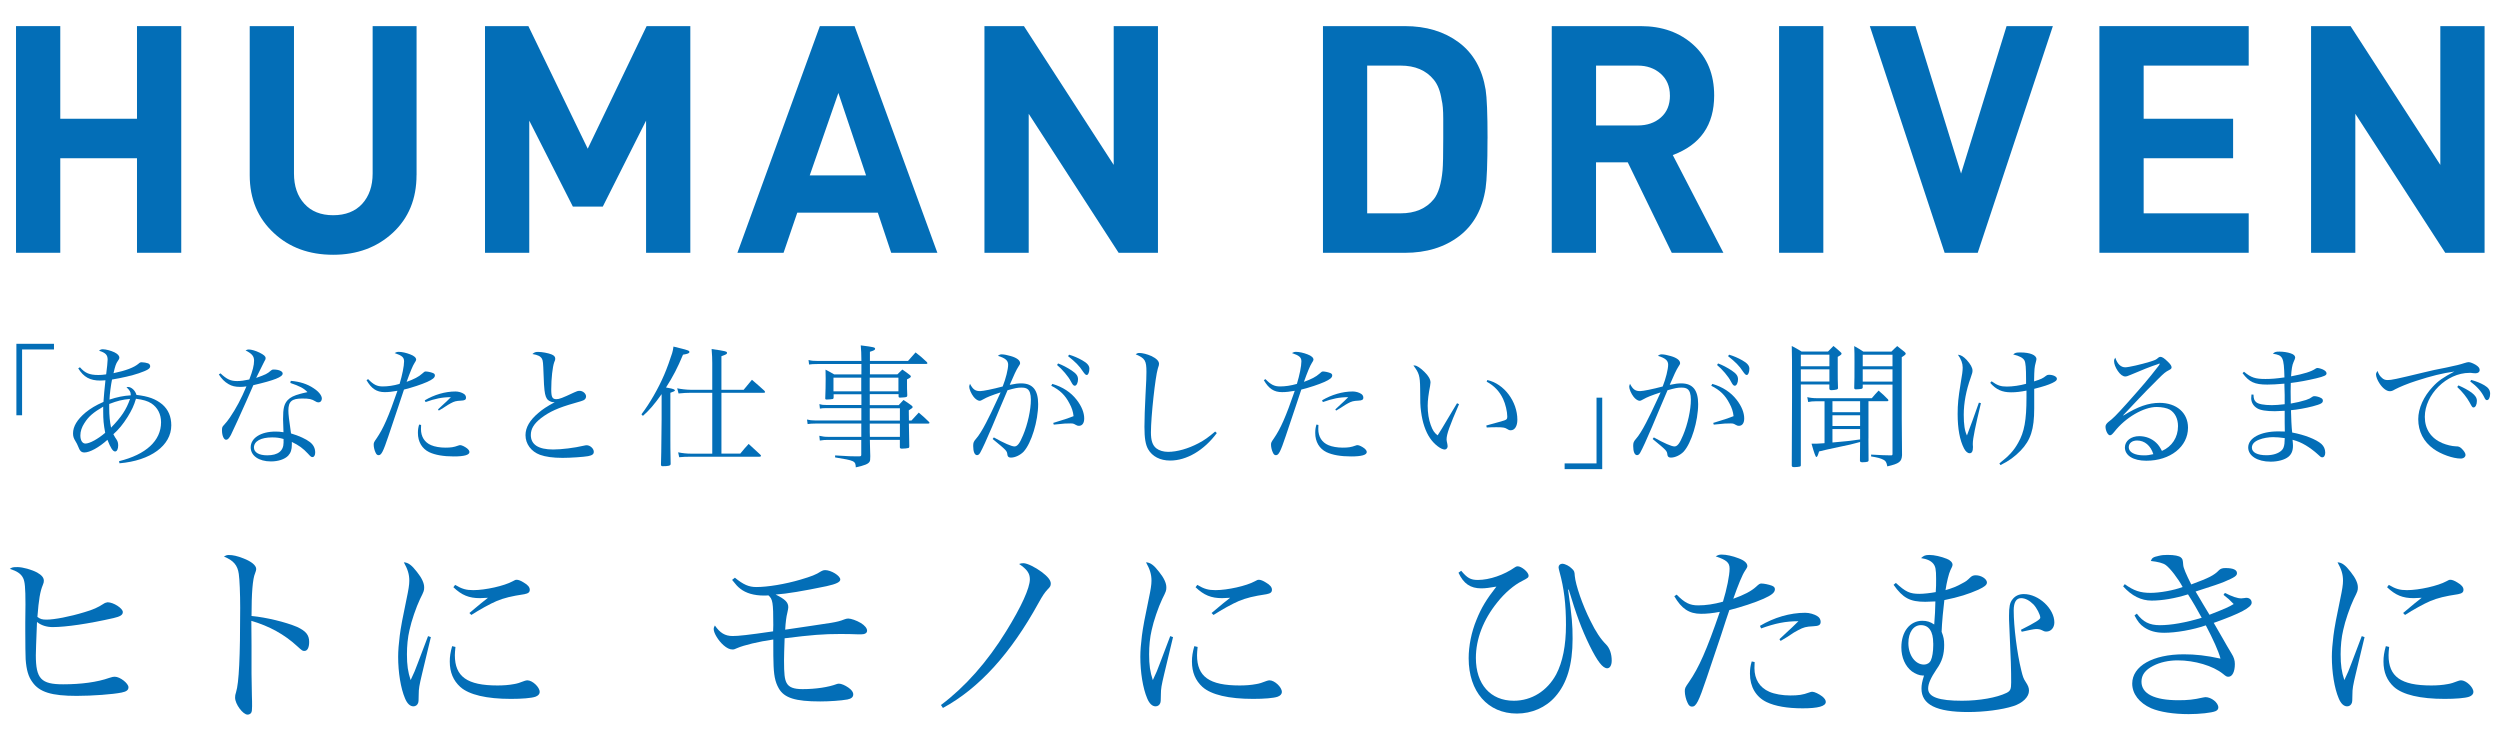
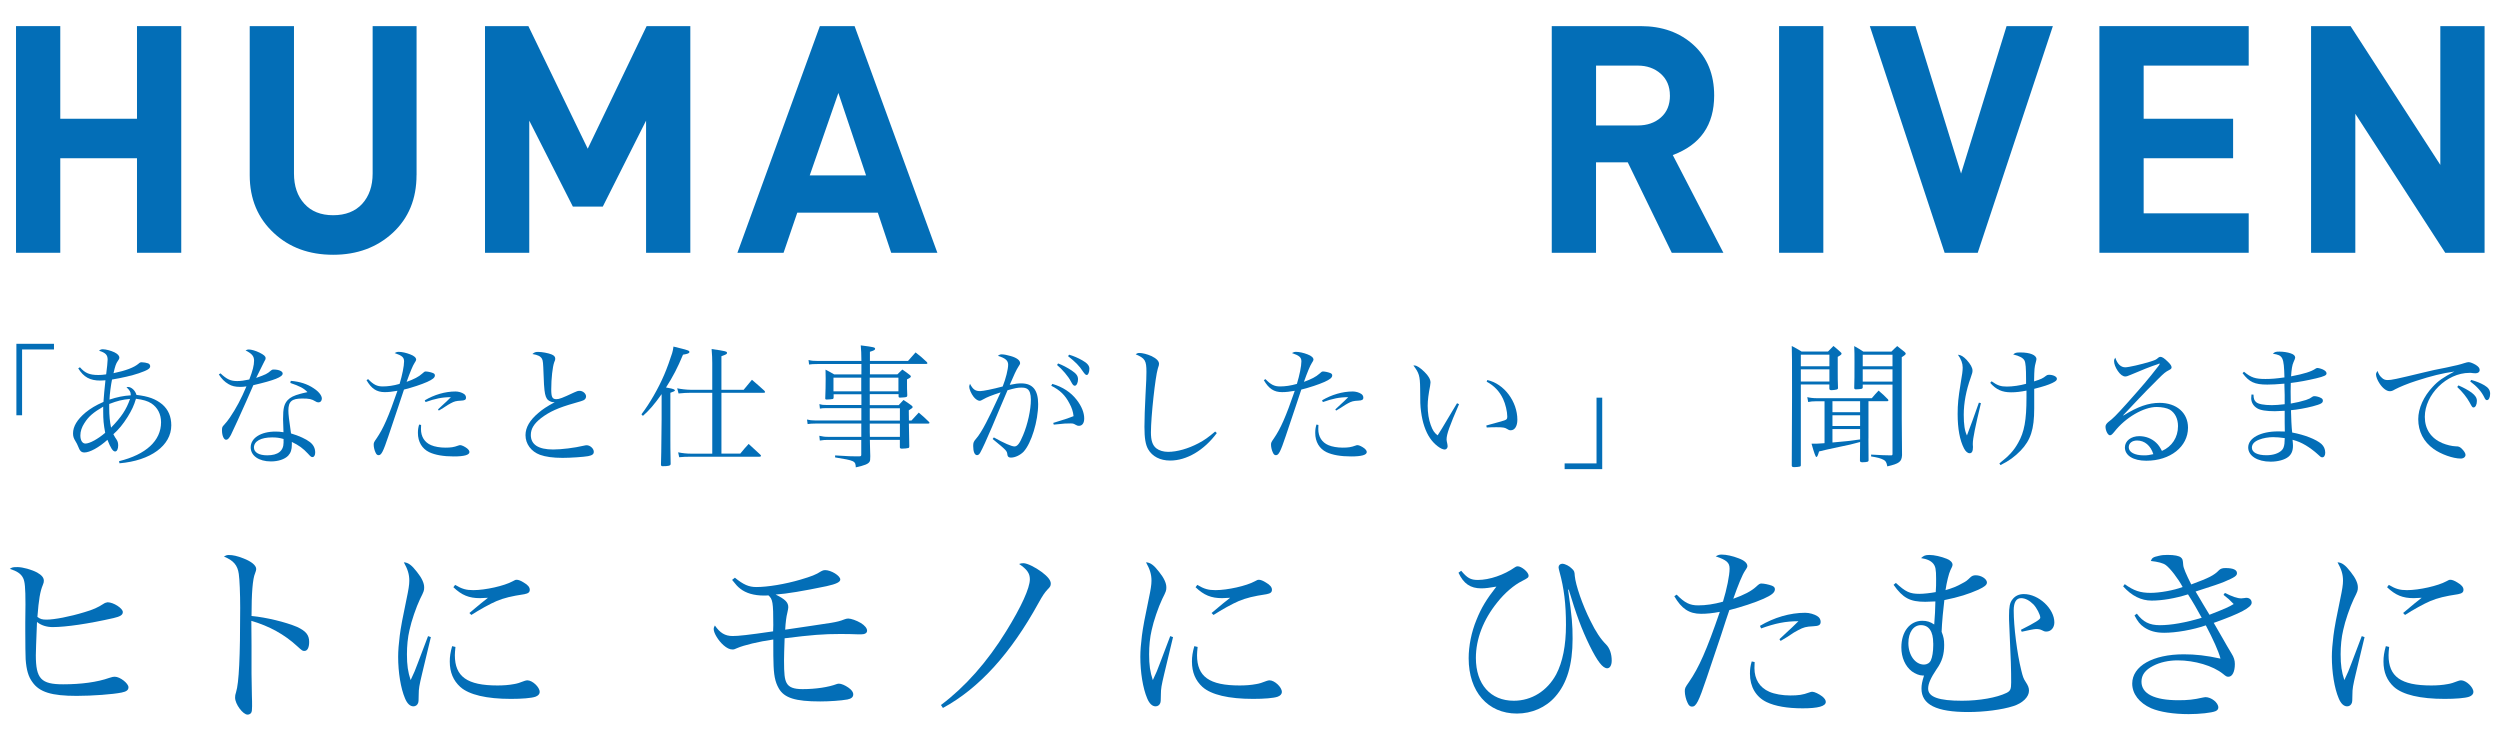
<svg xmlns="http://www.w3.org/2000/svg" id="_レイヤー_1" data-name="レイヤー 1" width="540" height="160" viewBox="0 0 540 160">
  <defs>
    <style>
      .cls-1 {
        fill: #036eb7;
      }
    </style>
  </defs>
  <g>
    <path class="cls-1" d="m39.15,54.6h-9.56v-20.42H13.02v20.42H3.46V5.64h9.56v20.01h16.57V5.64h9.56v48.96Z" />
    <path class="cls-1" d="m89.97,37.83c0,5.13-1.71,9.28-5.12,12.45-3.42,3.16-7.71,4.75-12.89,4.75s-9.44-1.56-12.79-4.68c-3.48-3.21-5.23-7.38-5.23-12.52V5.64h9.56v31.84c0,2.71.74,4.88,2.24,6.53,1.49,1.65,3.56,2.48,6.22,2.48s4.8-.83,6.29-2.48c1.49-1.65,2.24-3.83,2.24-6.53V5.64h9.49v32.18Z" />
    <path class="cls-1" d="m149.11,54.6h-9.56v-28.54l-9.35,18.57h-6.46l-9.42-18.57v28.54h-9.56V5.64h9.37l12.82,26.48,12.72-26.48h9.44v48.96Z" />
    <path class="cls-1" d="m202.47,54.6h-9.97l-2.89-8.66h-17.4l-2.96,8.66h-9.97l17.81-48.96h7.5l17.88,48.96Zm-15.4-16.71l-5.98-17.81-6.19,17.81h12.17Z" />
-     <path class="cls-1" d="m250.12,54.6h-8.5l-19.42-30.02v30.02h-9.56V5.64h8.53l19.39,29.98V5.64h9.56v48.96Z" />
-     <path class="cls-1" d="m321.3,29.92c0,5.36-.14,8.94-.41,10.73-.69,4.54-2.6,8-5.74,10.38-3.14,2.38-7.05,3.58-11.72,3.58h-17.67V5.64h17.67c4.63,0,8.51,1.17,11.66,3.51,3.14,2.34,5.08,5.75,5.81,10.25.27,1.7.41,5.2.41,10.52Zm-9.56,0v-4.26c0-1.88-.12-3.23-.34-4.06-.28-1.88-.85-3.35-1.72-4.4-1.65-2.02-4.04-3.03-7.15-3.03h-7.22v31.91h7.22c3.12,0,5.5-1.01,7.15-3.03,1.01-1.24,1.65-3.35,1.92-6.33.09-1.01.14-3.28.14-6.81Z" />
    <path class="cls-1" d="m372.25,54.6h-11.15l-9.5-19.53h-6.86v19.53h-9.56V5.64h19.19c4.63,0,8.43,1.35,11.42,4.06,2.98,2.71,4.47,6.35,4.47,10.93,0,6.37-2.98,10.66-8.94,12.86l10.93,21.11Zm-11.55-33.97c0-1.97-.67-3.54-1.99-4.71-1.33-1.17-2.98-1.75-4.95-1.75h-9.01v12.93h9.01c2.02,0,3.68-.57,4.99-1.72,1.31-1.15,1.96-2.73,1.96-4.75Z" />
    <path class="cls-1" d="m393.84,54.6h-9.56V5.64h9.56v48.96Z" />
    <path class="cls-1" d="m443.42,5.64l-16.23,48.96h-7.15l-16.16-48.96h9.85l9.86,31.85,9.83-31.85h10Z" />
    <path class="cls-1" d="m485.72,54.6h-32.25V5.64h32.25v8.53h-22.69v11.48h19.32v8.53h-19.32v11.9h22.69v8.53Z" />
    <path class="cls-1" d="m536.67,54.6h-8.5l-19.42-30.02v30.02h-9.56V5.64h8.53l19.39,29.98V5.64h9.56v48.96Z" />
  </g>
  <g>
    <path class="cls-1" d="m3.77,122.49c1.14,0,3.08.55,4.26,1.18.97.55,1.44,1.1,1.44,1.77,0,.25-.04.51-.21.89-.59,1.39-.89,3.17-1.18,6.92.59.46,1.01.59,1.98.59,1.65,0,4.98-.63,8.15-1.6,1.9-.55,3-1.06,4.14-1.81.21-.17.72-.34.89-.34,1.27,0,3.29,1.31,3.29,2.11,0,.63-.55.97-2.03,1.31-5.36,1.22-10.26,1.94-13.13,1.94-1.31,0-2.49-.38-3.38-1.1-.17,4.47-.25,6.25-.25,7.17,0,5.11,1.14,6.29,5.91,6.29,3.84,0,7.34-.46,9.96-1.39.63-.21.89-.25,1.18-.25,1.14,0,2.96,1.44,2.96,2.28,0,.59-.42.93-1.48,1.14-1.82.38-6.33.72-9.71.72-5.4,0-8.06-.8-9.58-3-.84-1.14-1.27-2.57-1.44-4.9-.04-1.01-.08-2.91-.08-6.12v-1.94c.04-1.9.04-3.21.04-3.84,0-3.63-.13-4.9-.51-5.66-.46-.93-1.31-1.48-2.87-1.98.51-.34.67-.38,1.65-.38Z" />
    <path class="cls-1" d="m49.43,119.88c.89,0,1.81.21,3.12.72,1.77.68,2.79,1.52,2.79,2.32q0,.3-.25.93c-.51,1.14-.76,4.31-.76,9.2,3.17.3,7.34,1.31,9.83,2.36,1.9.89,2.62,1.73,2.62,3.25,0,1.22-.38,1.94-1.01,1.94-.42,0-.46,0-1.56-1.01-2.79-2.57-6.04-4.35-9.92-5.49.04,2.66.04,3.97.04,5.23v6.16q0,1.27.08,4.81c.04.89.04,1.6.04,2.24,0,.8-.04,1.18-.21,1.44-.13.21-.46.38-.76.38-1.01,0-2.7-2.28-2.7-3.67,0-.42.04-.68.21-1.18.63-2.03.89-7.51.89-18.27,0-3.04-.13-6.12-.3-7.26-.25-1.9-1.18-2.95-3.21-3.76.51-.3.68-.34,1.06-.34Z" />
    <path class="cls-1" d="m93.06,137.64c-.08.38-.72,3.04-1.9,7.93-.59,2.49-.72,3.17-.72,4.47,0,1.22-.04,1.56-.13,1.81-.17.46-.55.72-1.01.72-.72,0-1.35-.59-1.82-1.73-.93-2.19-1.48-5.61-1.48-8.99,0-1.27.13-2.83.34-4.52q.3-2.45,1.48-7.98c.42-1.98.59-3.04.59-3.92,0-1.39-.34-2.45-1.18-3.97.93.04,1.69.59,2.83,2.07,1.05,1.31,1.56,2.41,1.56,3.33,0,.68-.04.84-.89,2.53-.84,1.77-1.86,4.73-2.28,6.71-.38,1.6-.55,3.42-.55,5.23,0,2.32.21,3.8.8,5.57.72-1.48,1.05-2.32,1.52-3.59l2.24-5.91.59.21Zm5.32,2.11c-.08.84-.13,1.22-.13,1.77,0,4.64,2.66,6.54,9.2,6.54,1.22,0,2.45-.08,3.59-.3q.89-.13,2.24-.68c.25-.08.46-.13.63-.13,1.1,0,2.66,1.48,2.66,2.49,0,.51-.34.84-.93,1.06-.89.3-2.91.46-5.28.46-5.28,0-9.03-.89-10.93-2.57-1.52-1.39-2.28-3.17-2.28-5.49,0-1.06.13-1.98.51-3.33l.72.17Zm-.08-13.42c1.48.89,2.41,1.14,3.93,1.14,2.62,0,6.71-.93,8.48-1.9.55-.3.63-.34.93-.34.34,0,.89.21,1.48.59.89.51,1.31,1.01,1.31,1.56s-.3.8-1.18.97c-2.79.42-4.35.8-5.99,1.48-1.31.55-3.76,1.9-5.45,3l-.42-.42c1.9-1.6,3.33-2.79,4.01-3.29-.89.04-1.35.08-1.73.08-2.36,0-3.92-.63-5.74-2.36l.38-.51Z" />
    <path class="cls-1" d="m158.72,124.77c1.86,1.52,3.04,2.03,4.64,2.03,2.49,0,6.25-.63,9.54-1.6,2.41-.72,3.33-1.06,4.47-1.81.3-.17.55-.25.84-.25,1.31,0,3.29,1.22,3.29,2.03,0,.55-.84.97-2.95,1.44-5.11,1.06-8.61,1.65-11.02,1.81,2.07,1.01,2.74,1.69,2.74,2.74q0,.3-.21,1.22c-.21.8-.38,2.11-.46,3.63,2.24-.34,9.24-1.35,9.92-1.48,1.27-.21,2.07-.42,2.79-.72.34-.13.63-.21.89-.21.63,0,1.82.42,2.74.97.84.51,1.35,1.14,1.35,1.65s-.46.8-1.31.8h-.51c-.72-.04-2.66-.08-3.88-.08-3.8,0-6.33.21-12.11.93-.08,2.53-.13,3.63-.13,4.73,0,3.04.13,4.09.55,4.9.51.97,1.56,1.35,3.46,1.35,2.83,0,5.61-.42,7.39-1.1.13-.04.29-.08.46-.08.51,0,1.31.34,2.03.84.72.51,1.06.97,1.06,1.48,0,.59-.42.93-1.27,1.1-1.39.25-3.92.42-5.87.42-5.4,0-7.77-.76-8.95-2.83-.8-1.39-1.1-2.91-1.14-5.82q-.04-.59-.04-3.38v-1.35c-3.21.46-6.33,1.22-7.81,1.86-.51.25-.72.3-1.01.3-.59,0-1.22-.3-1.94-.93-1.1-.97-2.11-2.62-2.11-3.46,0-.3.08-.51.25-.8,1.1,1.6,2.19,2.28,3.84,2.28,1.27,0,3.25-.21,8.74-1.01.04-.72.04-.76.04-1.35,0-4.9-.13-5.61-1.05-6.42-.38.04-.72.04-.93.04-2.19,0-3.92-.51-5.15-1.48-.55-.42-.93-.84-1.77-1.9l.59-.46Z" />
    <path class="cls-1" d="m203.24,152.29c5.23-3.93,10-9.29,14.1-15.95,3.29-5.32,5.11-9.33,5.11-11.23,0-1.27-.63-2.15-2.32-3.29.34-.13.55-.17.93-.17.8,0,2.53.84,4.01,1.94,1.27.97,1.9,1.77,1.9,2.45,0,.51-.13.72-.72,1.31-.59.63-1.06,1.31-1.94,2.91-5.99,10.89-12.79,18.4-20.64,22.66l-.42-.63Z" />
    <path class="cls-1" d="m253.37,137.64c-.08.38-.72,3.04-1.9,7.93-.59,2.49-.72,3.17-.72,4.47,0,1.22-.04,1.56-.13,1.81-.17.46-.55.72-1.01.72-.72,0-1.35-.59-1.82-1.73-.93-2.19-1.48-5.61-1.48-8.99,0-1.27.13-2.83.34-4.52q.3-2.45,1.48-7.98c.42-1.98.59-3.04.59-3.92,0-1.39-.34-2.45-1.18-3.97.93.04,1.69.59,2.83,2.07,1.05,1.31,1.56,2.41,1.56,3.33,0,.68-.04.84-.89,2.53-.84,1.77-1.86,4.73-2.28,6.71-.38,1.6-.55,3.42-.55,5.23,0,2.32.21,3.8.8,5.57.72-1.48,1.05-2.32,1.52-3.59l2.24-5.91.59.21Zm5.32,2.11c-.08.84-.13,1.22-.13,1.77,0,4.64,2.66,6.54,9.2,6.54,1.22,0,2.45-.08,3.59-.3q.89-.13,2.24-.68c.25-.08.46-.13.63-.13,1.1,0,2.66,1.48,2.66,2.49,0,.51-.34.84-.93,1.06-.89.3-2.91.46-5.28.46-5.28,0-9.03-.89-10.93-2.57-1.52-1.39-2.28-3.17-2.28-5.49,0-1.06.13-1.98.51-3.33l.72.17Zm-.08-13.42c1.48.89,2.41,1.14,3.93,1.14,2.62,0,6.71-.93,8.48-1.9.55-.3.63-.34.93-.34.34,0,.89.21,1.48.59.89.51,1.31,1.01,1.31,1.56s-.3.8-1.18.97c-2.79.42-4.35.8-5.99,1.48-1.31.55-3.76,1.9-5.45,3l-.42-.42c1.9-1.6,3.33-2.79,4.01-3.29-.89.04-1.35.08-1.73.08-2.36,0-3.92-.63-5.74-2.36l.38-.51Z" />
    <path class="cls-1" d="m315.62,123.29c1.31,1.56,2.03,1.98,3.59,1.98,2.53,0,5.7-1.1,8.02-2.74.17-.13.38-.21.59-.21.84,0,2.36,1.27,2.36,2.03,0,.38-.17.51-1.39,1.14-1.73.84-3.8,2.62-5.36,4.6-3.04,3.76-4.64,7.93-4.64,12.03,0,5.7,3.17,9.24,8.19,9.24,3.84,0,7.22-2.11,9.16-5.7,1.39-2.66,2.11-6.2,2.11-10.68s-.42-7.93-1.39-11.44c-.13-.42-.21-.89-.21-1.01,0-.42.34-.76.8-.76h.04c.63.04,1.52.51,2.03,1.05.51.46.59.68.63,1.56.17,1.94,1.65,6.29,3.38,9.71,1.18,2.41,2.2,3.93,3.38,5.11.8.8,1.22,2.07,1.22,3.5,0,.97-.38,1.65-.97,1.65-.97,0-2.11-1.48-3.8-4.9-1.73-3.55-2.87-6.63-4.52-12.11l-.13.04c.84,5.99.97,7.51.97,10.59,0,5.61-1.22,9.67-3.76,12.53-2.03,2.32-5.06,3.63-8.27,3.63-6.29,0-10.42-4.73-10.42-11.94,0-2.66.59-5.66,1.69-8.31,1.01-2.53,2.15-4.43,4.3-7.17-1.43.25-2.41.38-3.25.38-2.36,0-3.84-1.01-4.94-3.38l.59-.42Z" />
    <path class="cls-1" d="m362.16,128.44c1.73,1.77,2.83,2.32,4.64,2.32,1.65,0,3.42-.25,5.36-.8.84-2.74,1.43-5.7,1.43-7.13,0-1.31-.63-1.86-3-2.66.55-.3.76-.38,1.31-.38.97,0,2.36.3,3.63.8,1.27.46,1.9,1.06,1.9,1.69q0,.3-.51,1.01c-.55.8-1.48,3.04-2.53,6.04,2.36-.84,3.88-1.65,4.9-2.57.67-.63.84-.72,1.18-.72.55,0,1.56.21,2.24.46.46.17.67.42.67.76,0,.72-.67,1.27-2.45,2.07-1.9.84-4.73,1.77-7.39,2.45q-.51,1.44-1.77,5.36-.84,2.53-3.17,9.41c-1.69,5.02-2.24,6.08-3.12,6.08-.42,0-.72-.25-.97-.84-.34-.68-.59-1.73-.59-2.45,0-.68.04-.8.93-2.07,2.11-3.08,3.76-6.75,6.63-15.11-1.6.3-2.83.42-4.05.42-2.58,0-4.22-1.1-5.78-3.8l.51-.34Zm16.84,14.56c-.04.63-.04,1.14-.04,1.31,0,2.41,1.14,4.22,3.21,5.11,1.14.51,2.87.8,4.52.8,1.73,0,2.7-.13,4.05-.63.3-.13.55-.17.72-.17.46,0,1.43.46,2.15,1.01.51.42.76.8.76,1.18,0,.93-1.65,1.39-4.98,1.39s-5.95-.46-7.81-1.35c-2.28-1.1-3.59-3.29-3.59-6.12,0-.93.08-1.65.38-2.66l.63.13Zm1.14-7.81c3.04-1.81,6.5-2.83,9.79-2.83.89,0,1.98.3,2.66.76.42.25.67.72.67,1.18,0,.68-.38.93-1.6.97-1.56.08-2.07.21-3.25.84-.84.46-.89.46-2.32,1.44q-.8.51-1.48.89l-.25-.38q.51-.51,2.03-1.9c.38-.34.76-.68,2.07-1.98-2.79,0-5.02.46-8.06,1.56l-.25-.55Z" />
    <path class="cls-1" d="m409.51,125.91c2.11,1.94,3,2.36,5.11,2.36.89,0,2.41-.17,3.5-.38.08-1.06.08-1.6.08-2.83,0-2.11-.13-2.7-.63-3.33-.55-.63-1.31-.97-2.62-1.18.59-.55.93-.68,1.82-.68,1.01,0,2.53.34,3.76.84.76.3,1.22.8,1.22,1.27q0,.34-.46,1.18c-.34.72-.8,2.57-1.06,4.31,1.35-.38,2.45-.8,3.63-1.48.89-.46.97-.55,1.77-1.31.34-.3.63-.42,1.14-.42,1.18,0,2.41.8,2.41,1.56,0,.51-.51.93-1.86,1.56-2.11.93-4.18,1.6-7.34,2.24-.17,1.22-.55,5.15-.59,6.84.42,1.1.55,1.69.55,2.87,0,2.03-.46,3.59-1.65,5.23-1.27,1.9-1.81,3.12-1.81,4.18,0,1.81,2.28,2.62,7.3,2.62,3.8,0,7.55-.68,9.62-1.69.84-.42,1.01-.8,1.01-2.24,0-2.79-.04-4.64-.42-12.7-.04-.59-.04-1.14-.04-1.77,0-1.86.17-2.79.72-3.46.59-.8,1.44-1.18,2.49-1.18,3.21,0,6.58,3.17,6.58,6.12,0,1.14-.72,1.98-1.73,1.98-.34,0-.59-.08-.97-.3-.34-.17-.72-.25-1.27-.25-.38,0-2.03.34-3.08.59l-.17-.42c3.17-1.6,4.18-2.24,4.18-2.62,0-.63-.76-2.11-1.48-2.87-.84-.84-1.77-1.35-2.66-1.35-1.05,0-1.6.89-1.6,2.66,0,3.5.72,9.24,1.65,13,.3,1.22.46,1.73.89,2.36.59.89.76,1.35.76,1.98,0,1.35-1.39,2.7-3.42,3.33-2.36.76-6.2,1.27-9.71,1.27-6.88,0-10.09-1.6-10.09-5.06,0-.8.13-1.52.55-2.83h-.34c-.68,0-1.56-.38-2.28-.89-1.44-1.1-2.28-3-2.28-5.19,0-3.42,1.86-5.74,4.52-5.74,1.01,0,1.69.21,2.58.8q0-.38.17-2.53c0-.51.04-.84.08-2.45-1.05.04-1.6.08-2.19.08-3.29,0-4.81-.8-6.84-3.67l.51-.42Zm8.06,13c0-2.53-.93-3.88-2.66-3.88-1.6,0-2.7,1.56-2.7,3.88,0,2.62,1.48,4.64,3.38,4.64.63,0,1.22-.34,1.48-.93.3-.63.51-1.9.51-3.21v-.51Z" />
    <path class="cls-1" d="m458.92,126.16c1.98,1.44,3.38,1.9,5.61,1.9,1.94,0,5.06-.55,6.92-1.27-.97-1.81-2.66-4.01-3.63-4.73-.55-.42-1.69-.72-3.25-.89.29-.72.55-.84,1.69-1.1.67-.17,1.18-.21,1.94-.21,1.48,0,2.49.21,2.87.55.38.34.42.46.51,1.65q.04.84,1.73,4.18c3.88-1.44,4.9-1.94,6.04-3.12.34-.3.72-.42,1.35-.42,1.65,0,2.49.38,2.49,1.1,0,.59-.55.93-2.74,1.86-.67.3-2.74,1.01-6.2,2.11q.42.72.93,1.56c.25.42.93,1.6,2.07,3.46,3.33-1.31,4.14-1.65,5.23-2.32-.89-.93-1.18-1.18-2.2-1.98l.3-.42c1.6.8,2.7,1.18,3.54,1.18l.76-.08c.13-.04.25-.04.34-.04.67,0,1.14.42,1.14,1.06,0,1.01-2.45,2.32-8.19,4.35,1.31,2.24,1.52,2.62,1.9,3.29q.97,1.73,1.94,3.33c.51.8.72,1.48.72,2.28,0,1.65-.55,2.74-1.39,2.74-.38,0-.51-.08-1.18-.63-2.15-1.73-6.08-2.91-9.79-2.91-1.94,0-3.84.42-5.28,1.18-1.73.89-2.53,1.98-2.53,3.42,0,2.62,2.79,4.01,7.98,4.01,2.07,0,3.29-.13,5.32-.59.21-.04.38-.08.51-.08,1.27,0,2.79,1.18,2.79,2.24,0,.34-.21.63-.63.8-.8.34-3.38.63-5.78.63-3.29,0-6.2-.46-8.1-1.27-2.57-1.14-4.09-3.12-4.09-5.32,0-3.8,4.47-6.33,11.14-6.33,2.49,0,4.85.25,7.93.93-.46-1.69-1.6-4.18-3.17-7.18-2.83.97-6.42,1.6-8.99,1.6-1.82,0-3.17-.38-4.39-1.22-.84-.59-1.31-1.18-2.03-2.53l.51-.38c1.35,1.81,2.74,2.49,4.98,2.49,2.45,0,5.53-.55,9.03-1.6-.89-1.65-1.98-3.54-2.96-5.06-2.83.89-5.61,1.35-7.85,1.35s-4.31-1.01-6.16-3.08l.34-.46Z" />
    <path class="cls-1" d="m510.74,137.64c-.08.38-.72,3.04-1.9,7.93-.59,2.49-.72,3.17-.72,4.47,0,1.22-.04,1.56-.13,1.81-.17.46-.55.72-1.01.72-.72,0-1.35-.59-1.82-1.73-.93-2.19-1.48-5.61-1.48-8.99,0-1.27.13-2.83.34-4.52q.3-2.45,1.48-7.98c.42-1.98.59-3.04.59-3.92,0-1.39-.34-2.45-1.18-3.97.93.04,1.69.59,2.83,2.07,1.05,1.31,1.56,2.41,1.56,3.33,0,.68-.04.84-.89,2.53-.84,1.77-1.86,4.73-2.28,6.71-.38,1.6-.55,3.42-.55,5.23,0,2.32.21,3.8.8,5.57.72-1.48,1.05-2.32,1.52-3.59l2.24-5.91.59.21Zm5.32,2.11c-.08.84-.13,1.22-.13,1.77,0,4.64,2.66,6.54,9.2,6.54,1.22,0,2.45-.08,3.59-.3q.89-.13,2.24-.68c.25-.08.46-.13.63-.13,1.1,0,2.66,1.48,2.66,2.49,0,.51-.34.84-.93,1.06-.89.3-2.91.46-5.28.46-5.28,0-9.03-.89-10.93-2.57-1.52-1.39-2.28-3.17-2.28-5.49,0-1.06.13-1.98.51-3.33l.72.17Zm-.08-13.42c1.48.89,2.41,1.14,3.93,1.14,2.62,0,6.71-.93,8.48-1.9.55-.3.63-.34.93-.34.34,0,.89.21,1.48.59.89.51,1.31,1.01,1.31,1.56s-.3.8-1.18.97c-2.79.42-4.35.8-5.99,1.48-1.31.55-3.76,1.9-5.45,3l-.42-.42c1.9-1.6,3.33-2.79,4.01-3.29-.89.04-1.35.08-1.73.08-2.36,0-3.92-.63-5.74-2.36l.38-.51Z" />
  </g>
  <g>
    <path class="cls-1" d="m11.65,75.49h-6.88v14.2h-1.23v-15.43h8.12v1.23Z" />
    <path class="cls-1" d="m17.25,79.31c1.12,1.29,2.09,1.69,4.02,1.69.54,0,.89-.03,1.66-.14.17-1.29.32-2.7.32-3.18,0-1.03-.46-1.49-1.86-1.92.32-.26.46-.32.83-.32.63,0,1.72.29,2.5.66.72.37,1.06.72,1.06,1.18q0,.26-.37.75c-.34.49-.54,1.03-.89,2.58,2.72-.57,4.42-1.23,5.39-2.04.32-.29.43-.32.72-.32.4,0,1.03.11,1.35.23.29.11.46.34.46.63,0,.52-.57.86-2.47,1.52-1.43.49-3.64,1-5.77,1.35-.26,1.29-.49,3.04-.55,4.33,1.64-.54,3.04-.83,4.59-.92v-.17c0-.54-.23-.95-.92-1.58.14-.03.26-.06.32-.06.75,0,1.58.77,1.84,1.72,2.55.29,4.13.86,5.57,2.04,1.29,1.12,1.95,2.61,1.95,4.53,0,4.36-4.45,7.63-11.19,8.2l-.09-.46c5.82-1.43,9.07-4.42,9.07-8.41,0-1.75-.75-3.18-2.09-4.07-.8-.52-1.78-.8-3.33-1-.43,1.46-.89,2.44-1.81,3.93-1,1.58-1.86,2.64-3.07,3.73q.37.72.72,1.2c.2.32.32.69.32,1.21,0,.77-.26,1.32-.66,1.32-.49,0-.98-.77-1.66-2.52-1.84,1.66-3.82,2.73-4.96,2.73-.69,0-1-.32-1.38-1.32-.2-.49-.26-.6-.55-1.09-.43-.69-.54-1.09-.54-1.72,0-1.49.89-2.98,2.7-4.5,1.06-.86,2.18-1.55,3.87-2.29q.03-.43.17-2.12c.03-.49.09-.95.26-2.55-.54.03-.8.06-1.09.06-2.27,0-3.61-.75-4.79-2.64l.37-.23Zm1,12.05c-.6.92-.89,1.81-.89,2.7,0,1.06.43,1.75,1.09,1.75.92,0,2.7-.98,4.27-2.32-.34-1.86-.43-2.81-.43-4.62v-1.03c-2.15,1.26-3.16,2.12-4.04,3.53Zm5.34-3.18c0,1.55.14,2.98.4,4.19,2.24-2.32,3.27-3.84,4.1-6.2-1.63.14-2.72.4-4.5,1.09v.92Z" />
    <path class="cls-1" d="m47.63,80.65c1.38,1.29,2.18,1.66,3.61,1.66.75,0,1.52-.11,2.61-.34.72-1.86,1.03-3.07,1.03-4.07,0-.95-.46-1.52-1.84-2.21.32-.17.46-.2.69-.2.57,0,1.46.26,2.29.66.98.49,1.35.8,1.35,1.2,0,.23-.06.4-.29.75-.12.23-.72,1.41-1.75,3.53,2.12-.75,2.38-.89,3.18-1.58.23-.2.32-.23.6-.23,1.12,0,1.95.37,1.95.86,0,.75-1.78,1.46-6.34,2.52-.26.57-.75,1.75-1.52,3.47-.86,1.98-3.07,6.8-3.33,7.29-.43.77-.69,1.03-1.03,1.03-.49,0-.89-.89-.89-2.04,0-.57.06-.75.32-1.03.63-.69.97-1.12,1.38-1.72,1.41-2.09,2.44-4.04,3.58-6.74-.63.09-.89.11-1.35.11-1.03,0-1.81-.17-2.52-.6-.86-.49-1.52-1.18-2.09-2.09l.34-.23Zm15.17,1.61c1.98.17,3.59.69,4.91,1.58,1.12.72,1.81,1.58,1.81,2.24,0,.49-.29.83-.75.83-.23,0-.4-.06-.66-.23-.8-.49-1.35-.6-2.81-.6-2.29,0-3.01.63-3.01,2.61,0,.77.14,2.01.57,4.93,1.75.52,3.24,1.21,4.07,1.86.78.6,1.15,1.35,1.15,2.27,0,.57-.23.98-.57.98-.29,0-.4-.09-1-.75-1.03-1.12-1.98-1.81-3.47-2.52v.54c0,1.15-.23,1.81-.8,2.44-.77.77-2.12,1.23-3.73,1.23-2.58,0-4.36-1.23-4.36-3.04,0-2.01,2.18-3.41,5.36-3.41.66,0,.98.03,1.72.14-.09-2.27-.09-2.5-.09-2.84,0-2.35.23-3.24,1-4.1.57-.6,1.38-1,2.72-1.35.43-.11.49-.14,1.55-.37-.78-.83-1.66-1.29-3.7-1.98l.09-.46Zm-1.55,12.56c-.89-.26-1.55-.34-2.47-.34-2.44,0-3.93.83-3.93,2.18,0,1.06,1.09,1.69,2.87,1.69,2.32,0,3.53-.95,3.53-2.75v-.77Z" />
    <path class="cls-1" d="m79.51,81.89c1.18,1.2,1.92,1.58,3.16,1.58,1.12,0,2.32-.17,3.64-.55.57-1.86.97-3.87.97-4.85,0-.89-.43-1.26-2.04-1.81.37-.2.52-.26.89-.26.66,0,1.61.2,2.47.54.86.32,1.29.72,1.29,1.15q0,.2-.34.69c-.37.54-1,2.07-1.72,4.1,1.61-.57,2.64-1.12,3.33-1.75.46-.43.57-.49.8-.49.37,0,1.06.14,1.52.32.32.11.46.29.46.52,0,.49-.46.86-1.66,1.41-1.29.57-3.21,1.21-5.02,1.66q-.34.98-1.21,3.64-.57,1.72-2.15,6.4c-1.15,3.41-1.52,4.13-2.12,4.13-.29,0-.49-.17-.66-.57-.23-.46-.4-1.18-.4-1.66,0-.46.03-.55.63-1.41,1.43-2.09,2.55-4.59,4.5-10.27-1.09.2-1.92.29-2.75.29-1.75,0-2.87-.75-3.93-2.58l.34-.23Zm11.45,9.9c-.03.43-.03.77-.03.89,0,1.63.77,2.87,2.18,3.47.77.34,1.95.54,3.07.54,1.18,0,1.84-.09,2.75-.43.2-.09.37-.11.49-.11.32,0,.98.32,1.46.69.34.29.52.54.52.8,0,.63-1.12.95-3.38.95s-4.04-.32-5.31-.92c-1.55-.75-2.44-2.24-2.44-4.16,0-.63.06-1.12.26-1.81l.43.09Zm.78-5.31c2.06-1.23,4.42-1.92,6.65-1.92.6,0,1.35.2,1.81.52.29.17.46.49.46.8,0,.46-.26.63-1.09.66-1.06.06-1.41.14-2.21.57-.57.32-.6.32-1.58.98q-.54.34-1,.6l-.17-.26q.34-.34,1.38-1.29c.26-.23.52-.46,1.41-1.35-1.89,0-3.41.32-5.48,1.06l-.17-.37Z" />
    <path class="cls-1" d="m116.23,76.01c.86,0,2.21.26,2.9.54.57.23.8.52.8.92v.06c0,.23-.03.23-.23.75-.34.98-.63,3.44-.63,5.82,0,1.69.23,2.12,1.12,2.12.6,0,1.23-.23,3.84-1.46.52-.26.83-.34,1.18-.34.69,0,1.38.6,1.38,1.2,0,.37-.2.69-.6.86-.2.09-.6.23-1.92.6-3.47.98-5.36,1.84-7.17,3.21-1.55,1.21-2.24,2.32-2.24,3.67,0,2.07,1.63,3.13,4.82,3.13,1.78,0,4.59-.34,6.66-.83.29-.06.4-.09.57-.09.75,0,1.55.72,1.55,1.41,0,.52-.32.77-1.23.95-.92.17-3.79.37-5.51.37-2.09,0-3.67-.23-4.88-.66-1.92-.72-3.13-2.35-3.13-4.25,0-1.66.92-3.24,2.81-4.82.86-.75,1.81-1.38,3.5-2.29-.63,0-.89-.09-1.38-.43-.43-.32-.69-.95-.83-2.18-.09-.69-.11-1.32-.2-3.47-.09-2.44-.12-2.87-.34-3.3-.32-.55-.86-.83-2.07-1.03.43-.37.66-.46,1.23-.46Z" />
    <path class="cls-1" d="m138.55,89.49c1.75-2.27,3.67-5.62,4.91-8.52.52-1.18,1.38-3.56,1.72-4.68.14-.49.2-.75.29-1.43,3.27.8,3.44.86,3.44,1.18,0,.26-.34.4-1.38.57-1.18,2.84-2.15,4.7-3.67,7.09.29.06.43.09.6.11.95.17,1.32.32,1.32.54q0,.17-.98.49v9.95c0,1.78,0,2.09.06,5.31v.11c0,.37-.4.49-1.75.49-.23,0-.32-.09-.34-.34.06-1.92.06-2.07.14-9.81v-5.42c-1.52,2.15-2.61,3.44-4.04,4.7l-.32-.34Zm22.09-5.31c.77-.95,1-1.23,1.78-2.15,1.18,1,1.52,1.32,2.67,2.35.12.14.17.23.17.32s-.11.14-.34.14h-9.09v13.14h4.07c.77-.95,1-1.2,1.81-2.09,1.09,1,1.41,1.29,2.47,2.27.14.14.2.23.2.29,0,.11-.14.2-.32.2h-14.77c-1.26,0-1.61.03-2.58.11l-.23-1.06c.95.2,1.89.29,2.81.29h4.56v-13.14h-4.96c-.63,0-1.18.03-2.32.14l-.29-1.12c.72.17,2.09.32,2.81.32h4.76v-5.79c0-.98-.03-1.64-.14-3.01,3.01.43,3.33.52,3.33.83,0,.26-.17.34-1.21.72v7.26h4.82Z" />
    <path class="cls-1" d="m187.87,85.19v2.32h6.25c.43-.49.57-.63,1.03-1.12.77.49,1,.66,1.72,1.18.17.14.26.23.26.34,0,.17-.09.26-.83.72l.03,2.21h.54c.69-.75.89-.98,1.58-1.72.95.8,1.23,1.06,2.15,1.95.12.11.17.2.17.26,0,.09-.11.17-.26.17h-4.19c.03,2.58.06,4.25.09,4.93,0,.2-.06.29-.2.34-.2.06-.89.14-1.38.14-.32,0-.46-.09-.46-.29v-1.61h-6.48q.03.34.03,1.41l.06,2.12c0,.77-.03.98-.17,1.21-.29.46-1,.77-2.96,1.2-.06-1.38-.23-1.46-4.47-2.15v-.43c3.27.2,3.58.2,4.42.2h.8c.34,0,.43-.09.43-.34v-3.21h-7.17c-.75,0-1.09.03-1.78.14l-.11-1.03c.75.17,1.15.23,1.95.23h7.12v-2.87h-9.96c-.8,0-1.03.03-1.63.11l-.14-.98c.63.14,1,.2,1.78.2h9.96v-2.67h-7.49c-.77,0-1,.03-1.46.11l-.11-.98c.54.17.86.2,1.58.2h7.49v-2.32h-6v.69c0,.2-.06.29-.2.34-.11.03-.89.11-1.29.11-.23,0-.32-.06-.32-.26.06-1.75.09-2.61.09-4.25,0-.95,0-1.18-.03-1.95.83.43,1.09.57,1.87,1.03h5.88v-2.24h-9.52c-.95,0-1.21.03-1.78.11l-.12-.98c.69.17,1.03.2,1.92.2h9.5c-.03-1.86-.03-2.09-.14-3.36,2.9.37,3.1.43,3.1.75,0,.23-.26.37-1.12.63v1.98h8.23c.72-.83.92-1.06,1.63-1.84,1.12.86,1.43,1.15,2.44,2.09.06.09.12.17.12.26,0,.06-.12.14-.23.14h-12.19v2.24h5.94c.43-.43.57-.57,1.06-1.03.72.49.92.63,1.58,1.15.2.14.26.23.26.32,0,.2-.11.29-.83.66,0,2.09,0,2.15.06,3.44,0,.34-.17.43-.95.46-.23,0-.4.03-.52.03h-.09c-.23,0-.32-.06-.32-.29v-.46h-6.2Zm-1.84-3.61h-6v2.95h6v-2.95Zm8.03,0h-6.2v2.95h6.2v-2.95Zm.32,6.6h-6.51v2.67h6.51v-2.67Zm-6.51,3.33v1.86l.03,1h6.48v-2.87h-6.51Z" />
    <path class="cls-1" d="m216.12,84.76c-2.01.66-2.93,1.03-3.73,1.49-.43.26-.6.32-.83.32-.32,0-.89-.37-1.26-.86-.52-.66-.95-1.66-.95-2.18,0-.14.06-.34.17-.63.6,1.18,1.12,1.58,2.18,1.58.63,0,2.75-.43,4.88-1,.66-1.64,1.18-3.73,1.18-4.7,0-.89-.57-1.41-2.21-1.92.34-.26.52-.32.83-.32.43,0,1.18.14,1.95.37,1.29.37,2.01.92,2.01,1.52,0,.2-.06.32-.4.83-.37.55-1,1.89-1.84,3.87,1.26-.26,1.78-.32,2.5-.32,2.47,0,3.64,1.46,3.64,4.47,0,3.67-1.46,8.43-3.13,10.27-.72.75-1.84,1.29-2.75,1.29-.49,0-.72-.2-.77-.66-.09-.8-.14-.86-3.18-3.36l.26-.34c2.18,1.23,3.84,1.95,4.45,1.95s1.12-.6,1.86-2.41c1-2.35,1.69-5.51,1.69-7.69,0-1.21-.26-1.98-.77-2.32-.29-.2-.66-.29-1.29-.29-.8,0-1.35.11-2.98.57q-.4,1-1.66,3.9c-.14.37-.72,1.69-1.69,4.02-1.15,2.7-2.09,4.76-2.55,5.56-.2.37-.43.54-.69.54-.52,0-.83-.75-.83-1.98,0-.72.09-.95.66-1.61.54-.6,1.32-1.84,2.12-3.39q1.09-2.09,2.29-4.73l.86-1.86Zm11.19-1.84c2.24.66,3.99,1.81,5.25,3.44,1.09,1.41,1.63,2.78,1.63,4.04,0,1-.43,1.58-1.15,1.58-.23,0-.34-.03-.66-.2-.49-.29-.63-.32-1.18-.32-1,0-1.15,0-3.59.26l-.11-.37c3.01-.92,3.47-1.09,4.39-1.46-.11-.98-.37-1.81-.89-2.75-.92-1.78-2.04-2.87-3.93-3.82l.23-.4Zm1.23-4.42c.89.32,1.98.89,2.93,1.52,1.03.69,1.38,1.18,1.38,1.92s-.32,1.38-.69,1.38c-.29,0-.46-.2-.86-.95-.54-1.06-1.86-2.61-2.98-3.53l.23-.34Zm2.38-1.89c.98.29,1.92.69,2.87,1.23,1.03.57,1.52,1.15,1.52,1.78,0,.77-.26,1.38-.57,1.38-.23,0-.43-.2-.83-.77-.78-1.21-1.61-2.04-3.21-3.3l.23-.32Z" />
    <path class="cls-1" d="m262.83,93.54c-2.75,3.73-6.51,5.94-10.07,5.94-2.18,0-3.87-.89-4.76-2.44-.57-1-.8-2.41-.8-4.85,0-1.58.09-4.3.23-6.91.17-3.1.2-3.9.2-4.93,0-2.47-.29-2.95-2.32-3.82.32-.23.49-.29.8-.29.66,0,1.69.26,2.58.66,1.09.52,1.66,1.09,1.66,1.69,0,.2-.03.37-.26,1.03-.54,1.72-1.49,10.41-1.49,13.77,0,1.75.34,2.78,1.15,3.44.63.49,1.55.77,2.55.77,1.95,0,4.36-.69,6.54-1.84,1.32-.69,2.15-1.29,3.64-2.55l.34.32Z" />
    <path class="cls-1" d="m273.33,81.89c1.18,1.2,1.92,1.58,3.16,1.58,1.12,0,2.32-.17,3.64-.55.57-1.86.97-3.87.97-4.85,0-.89-.43-1.26-2.04-1.81.37-.2.52-.26.89-.26.66,0,1.61.2,2.47.54.86.32,1.29.72,1.29,1.15q0,.2-.34.69c-.37.54-1,2.07-1.72,4.1,1.61-.57,2.64-1.12,3.33-1.75.46-.43.57-.49.8-.49.37,0,1.06.14,1.52.32.32.11.46.29.46.52,0,.49-.46.86-1.66,1.41-1.29.57-3.21,1.21-5.02,1.66q-.34.98-1.21,3.64-.57,1.72-2.15,6.4c-1.15,3.41-1.52,4.13-2.12,4.13-.29,0-.49-.17-.66-.57-.23-.46-.4-1.18-.4-1.66,0-.46.03-.55.63-1.41,1.43-2.09,2.55-4.59,4.5-10.27-1.09.2-1.92.29-2.75.29-1.75,0-2.87-.75-3.93-2.58l.34-.23Zm11.45,9.9c-.03.43-.03.77-.03.89,0,1.63.77,2.87,2.18,3.47.78.34,1.95.54,3.07.54,1.18,0,1.84-.09,2.75-.43.2-.09.37-.11.49-.11.32,0,.98.32,1.46.69.34.29.52.54.52.8,0,.63-1.12.95-3.38.95s-4.04-.32-5.31-.92c-1.55-.75-2.44-2.24-2.44-4.16,0-.63.06-1.12.26-1.81l.43.09Zm.77-5.31c2.07-1.23,4.42-1.92,6.66-1.92.6,0,1.35.2,1.81.52.29.17.46.49.46.8,0,.46-.26.63-1.09.66-1.06.06-1.41.14-2.21.57-.57.32-.6.32-1.58.98q-.54.34-1,.6l-.17-.26q.34-.34,1.38-1.29c.26-.23.52-.46,1.41-1.35-1.89,0-3.41.32-5.48,1.06l-.17-.37Z" />
    <path class="cls-1" d="m315.16,87.28c-2.09,4.82-2.7,6.51-2.7,7.66q0,.23.17.98c.03.14.06.32.06.46,0,.4-.29.72-.63.72-.8,0-2.27-1.12-3.16-2.44-.98-1.41-1.66-3.44-1.95-5.74-.17-1.26-.2-1.98-.2-5.05-.03-2.67-.23-3.33-1.46-4.93h.26c.46,0,1.29.54,2.15,1.41.86.83,1.29,1.61,1.29,2.27,0,.17-.03.4-.09.75-.34,1.75-.52,3.1-.52,4.27,0,1.55.23,2.98.66,4.16.43,1.18.77,1.69,1.49,2.24q.32-.46.95-1.52.92-1.55,2.41-4.04.46-.75.83-1.38l.43.2Zm6.11-5.19c3.61.8,6.48,4.62,6.48,8.58,0,1.38-.57,2.27-1.43,2.27-.29,0-.46-.06-.86-.32-.37-.26-.92-.34-2.15-.34-.66,0-1.21,0-2.18.06l-.09-.43c2.32-.63,3.62-1,3.87-1.09.57-.2.66-.32.66-.86,0-1.06-.4-2.73-.89-3.76-.77-1.66-1.92-2.87-3.56-3.76l.14-.34Z" />
    <path class="cls-1" d="m337.97,100.1h6.88v-14.2h1.23v15.43h-8.12v-1.23Z" />
-     <path class="cls-1" d="m358.68,84.76c-2.01.66-2.93,1.03-3.73,1.49-.43.26-.6.32-.83.32-.32,0-.89-.37-1.26-.86-.52-.66-.95-1.66-.95-2.18,0-.14.06-.34.17-.63.6,1.18,1.12,1.58,2.18,1.58.63,0,2.75-.43,4.88-1,.66-1.64,1.18-3.73,1.18-4.7,0-.89-.57-1.41-2.21-1.92.34-.26.52-.32.83-.32.43,0,1.18.14,1.95.37,1.29.37,2.01.92,2.01,1.52,0,.2-.06.32-.4.83-.37.55-1,1.89-1.84,3.87,1.26-.26,1.78-.32,2.5-.32,2.47,0,3.64,1.46,3.64,4.47,0,3.67-1.46,8.43-3.13,10.27-.72.75-1.84,1.29-2.75,1.29-.49,0-.72-.2-.77-.66-.09-.8-.14-.86-3.18-3.36l.26-.34c2.18,1.23,3.84,1.95,4.45,1.95s1.12-.6,1.86-2.41c1-2.35,1.69-5.51,1.69-7.69,0-1.21-.26-1.98-.77-2.32-.29-.2-.66-.29-1.29-.29-.8,0-1.35.11-2.98.57q-.4,1-1.66,3.9c-.14.37-.72,1.69-1.69,4.02-1.15,2.7-2.09,4.76-2.55,5.56-.2.37-.43.54-.69.54-.52,0-.83-.75-.83-1.98,0-.72.09-.95.66-1.61.54-.6,1.32-1.84,2.12-3.39q1.09-2.09,2.29-4.73l.86-1.86Zm11.19-1.84c2.24.66,3.99,1.81,5.25,3.44,1.09,1.41,1.63,2.78,1.63,4.04,0,1-.43,1.58-1.15,1.58-.23,0-.34-.03-.66-.2-.49-.29-.63-.32-1.18-.32-1,0-1.15,0-3.59.26l-.11-.37c3.01-.92,3.47-1.09,4.39-1.46-.11-.98-.37-1.81-.89-2.75-.92-1.78-2.04-2.87-3.93-3.82l.23-.4Zm1.23-4.42c.89.32,1.98.89,2.93,1.52,1.03.69,1.38,1.18,1.38,1.92s-.32,1.38-.69,1.38c-.29,0-.46-.2-.86-.95-.54-1.06-1.86-2.61-2.98-3.53l.23-.34Zm2.38-1.89c.98.29,1.92.69,2.87,1.23,1.03.57,1.52,1.15,1.52,1.78,0,.77-.26,1.38-.57,1.38-.23,0-.43-.2-.83-.77-.78-1.21-1.61-2.04-3.21-3.3l.23-.32Z" />
    <path class="cls-1" d="m388.98,83.06v17.41c0,.2-.06.26-.26.32-.17.06-.83.11-1.18.11-.37,0-.49-.09-.52-.32.03-2.21.06-10.27.06-14.83,0-7.86,0-9.64-.06-11.02.92.49,1.2.63,2.12,1.2h5.71l1.18-1.2c.66.54.86.72,1.46,1.26.23.2.29.29.29.4,0,.17-.2.34-.83.69v3.27c0,1.2,0,1.86.06,3.5-.03.17-.09.23-.29.29-.17.06-.86.14-1.12.14-.32,0-.46-.11-.46-.37v-.86h-6.17Zm6.17-6.45h-6.17v2.5h6.17v-2.5Zm0,3.16h-6.17v2.64h6.17v-2.64Zm8.43,14.95q0,3.5.03,4.68c0,.2-.06.26-.23.34-.14.06-.72.11-1.09.11s-.52-.09-.54-.34c0-.75.03-2.07.03-4.04-1.81.49-2.32.63-4.5,1.06-2.32.49-2.81.6-4.36.98-.29.95-.4,1.2-.6,1.2q-.23,0-1.03-2.87c1.03,0,1.38,0,2.81-.11v-9.06h-1.75c-.77,0-1.38.06-1.78.17l-.2-1.06c.54.14,1.26.23,2.09.23h11.85c.63-.75.83-.98,1.46-1.64.92.77,1.18,1.03,2.06,1.92.03.09.06.14.06.2,0,.11-.09.17-.23.17h-4.07v8.06Zm-7.77-8.06v2.38h5.97v-2.38h-5.97Zm0,3.04v2.32h5.97v-2.32h-5.97Zm0,2.98v2.9c3.01-.26,3.53-.32,5.97-.66v-2.24h-5.97Zm6.54-9.61v.66c-.06.17-.12.23-.26.26-.29.06-.83.11-1.21.11-.2,0-.29-.06-.37-.23.06-1.75.06-2.64.06-5.71,0-1.52,0-2.21-.06-3.41.89.49,1.15.66,1.98,1.2h6.05c.54-.54.72-.72,1.26-1.2l1.58,1.26c.17.17.26.26.26.37,0,.17-.14.32-.86.77v13.43l.06,7.75c-.09,1.41-.6,1.81-3.18,2.41-.17-.89-.34-1.18-.83-1.43-.6-.32-1.38-.52-2.67-.72v-.4q2.84.17,4.25.17c.32,0,.37-.06.37-.34v-14.95h-6.43Zm6.43-6.45h-6.43v2.5h6.43v-2.5Zm0,3.16h-6.43v2.64h6.43v-2.64Z" />
    <path class="cls-1" d="m427.88,87.08c-1.23,5.08-1.75,7.69-1.75,8.69v.32c.03.23.03.34.03.46,0,.92-.23,1.35-.72,1.35-.43,0-.86-.37-1.21-1.03-.92-1.78-1.38-4.27-1.38-7.43,0-2.12.14-3.5.63-6.51.37-2.09.46-2.9.46-3.56,0-.89-.34-1.78-1.03-2.75.63.03,1.21.4,1.89,1.12.83.92,1.26,1.69,1.26,2.29,0,.37-.03.54-.4,1.58-.98,2.73-1.49,5.45-1.49,7.97,0,2.12.2,3.47.69,4.48.34-.86,2.07-5.54,2.58-7.09l.43.11Zm2.29-4.73c1.29.92,1.98,1.15,3.33,1.15,1.18,0,2.84-.23,4.13-.6v-1c0-2.38-.09-3.53-.34-4.02-.29-.57-1.09-1-2.44-1.32.43-.37.63-.43,1.58-.43,2.07,0,3.44.57,3.44,1.43,0,.11-.06.4-.14.69-.29,1.06-.32,1.41-.37,4.13,1.55-.49,1.89-.66,2.61-1.23.2-.14.34-.2.6-.2.92,0,1.72.4,1.72.86,0,.34-.2.52-1,.92-.92.43-1.81.72-3.9,1.26v4.22c0,4.53-.77,6.86-2.93,9.12-1.26,1.29-2.52,2.24-4.36,3.13l-.23-.37c2.09-1.64,3.1-2.73,4.04-4.42,1.35-2.35,1.81-4.91,1.81-9.84v-1.46c-1.29.26-2.29.37-3.33.37-1.92,0-3.21-.57-4.5-2.04l.29-.34Z" />
    <path class="cls-1" d="m466.04,78.68c-1.12.34-3.82,1.41-5.79,2.27-.57.26-.95.37-1.18.37-.52,0-1.09-.4-1.63-1.2-.52-.77-.8-1.52-.8-2.12,0-.26.06-.46.26-.75.43,1.35,1.2,2.09,2.15,2.09.75,0,3.47-.63,5.42-1.23,1.12-.37,1.18-.37,1.78-.89.11-.09.26-.14.4-.14.37,0,.83.29,1.55,1,.66.63.86.95.86,1.29,0,.2-.14.37-.49.54-.83.43-1.12.66-2.38,1.92-1.81,1.81-2.87,2.87-4.22,4.3q-2.75,2.96-3.36,3.56l.06.06c3.07-1.92,5.39-2.73,7.8-2.73,3.67,0,6.14,2.15,6.14,5.36,0,4.1-3.82,7.14-9.01,7.14-2.81,0-4.62-1.12-4.62-2.87,0-1.41,1.32-2.44,3.1-2.44,1.41,0,2.7.52,3.64,1.41.52.49.83.95,1.26,1.78,2.18-.95,3.47-2.93,3.47-5.36,0-1.58-.63-2.87-1.78-3.56-.6-.34-1.72-.57-2.84-.57-2.81,0-6.74,2.29-9.12,5.34-.49.6-.69.77-.97.77-.43,0-.95-1-.95-1.86,0-.34.2-.66.6-1,1.09-.83,1.55-1.29,3.99-3.99,3.5-3.93,4.59-5.19,6.86-8.12q.23-.32.29-.46s-.06-.06-.09-.06c0,0-.03,0-.03.03h-.09s-.06.03-.14.06l-.14.06Zm-4.42,16.47c-1.09,0-1.81.57-1.81,1.46,0,1.06,1.26,1.75,3.27,1.75.77,0,1.15-.06,2.04-.26-.57-1.84-1.89-2.95-3.5-2.95Z" />
    <path class="cls-1" d="m484.72,80.31c1.52,1.26,2.44,1.55,4.62,1.55,1.23,0,2.35-.09,4.1-.34-.12-4.39-.32-4.79-2.5-5.11.4-.4.63-.46,1.43-.46s1.75.14,2.41.37c.69.23.98.52.98.95q0,.17-.37.98c-.26.54-.43,1.55-.52,3.04,2.84-.54,4.39-1.03,5.34-1.69.09-.06.26-.12.34-.12.34,0,1.18.26,1.49.49.32.2.49.43.49.69,0,.4-.46.63-2.24,1.06-1.95.46-3.76.8-5.48,1-.03.75-.03,1.18-.03,1.84,0,.77,0,1.35.03,2.61,1.18-.2,2.29-.46,3.27-.77.75-.26.89-.34,1.43-.72.12-.09.26-.11.43-.11.4,0,1.12.2,1.46.43.23.11.34.32.34.54,0,.52-.4.75-2.21,1.23-1.43.37-3.3.72-4.68.83.06,1.12.06,1.58.09,2.58.06,1.09.09,1.52.17,2.24,2.64.49,5.16,1.46,6.31,2.47.54.49.83,1.15.83,1.89,0,.6-.26,1-.63,1-.29,0-.4-.09-1.15-.8-.49-.46-1.58-1.29-2.41-1.78-.97-.57-1.69-.89-2.87-1.21.06.63.09.92.09,1.26,0,1.12-.32,1.86-.98,2.41-.8.66-2.29,1.06-3.84,1.06-2.87,0-4.85-1.26-4.85-3.07,0-2.04,2.67-3.47,6.48-3.47.46,0,.75,0,1.43.03-.03-1.38-.03-1.58-.03-1.98v-2.5c-1.15.06-1.69.09-2.12.09-1.86,0-3.13-.2-3.82-.63-.83-.49-1.29-1.29-1.29-2.18,0-.2.03-.49.06-.8l.43.03c.03.89.17,1.29.6,1.64.46.4,1.69.63,3.36.63.8,0,1.49-.06,2.78-.2v-2.01l-.06-2.09v-.34c-1.58.14-2.73.2-3.7.2-2.73,0-3.9-.54-5.34-2.47l.29-.29Zm6.37,14.11c-1.12,0-2.24.2-3.13.55-1.03.4-1.55.98-1.55,1.72,0,1.03,1.18,1.64,3.13,1.64,1.41,0,2.58-.37,3.27-1.03.37-.34.54-.77.63-1.49.03-.2.06-.86.06-1.09v-.09c-1.12-.14-1.63-.2-2.41-.2Z" />
    <path class="cls-1" d="m514.47,81.6c.4.37.72.49,1.29.49.8,0,1.52-.14,7.95-1.69,1.21-.32,2.75-.63,4.65-1,2.18-.46,3.01-.66,3.87-.95.57-.17.77-.23,1-.23.34,0,.98.26,1.55.6.57.37.83.69.83,1.09,0,.43-.34.72-.89.72-.11,0-.32,0-.52-.03-.37-.06-.52-.06-.8-.06-4.91,0-9.64,4.68-9.64,9.5,0,2.64,1.32,4.62,3.79,5.68.97.4,2.07.66,2.93.69.57,0,.8.09,1.21.46.54.52.86,1.03.86,1.38,0,.46-.43.8-1.03.8-1.66,0-4.25-.92-5.85-2.07-2.18-1.55-3.33-3.79-3.33-6.43,0-2.32,1.15-4.91,3.13-7,1.15-1.26,2.27-2.04,4.68-3.3-2.61.37-4.96.95-8.23,2.01-1.81.57-3.67,1.35-4.59,1.84-.57.34-.77.4-1.15.4-.69,0-1.55-.66-2.21-1.69-.46-.69-.75-1.46-.75-1.92,0-.23.06-.4.32-.77.26.72.49,1.09.95,1.49Zm16.55,1.64c1.06.46,2.12,1.03,2.87,1.58.78.6,1.12,1.12,1.12,1.78,0,.8-.32,1.41-.72,1.41-.26,0-.32-.09-.86-1.09-.57-1.06-1.55-2.29-2.67-3.33l.26-.34Zm2.75-1.18c1.21.34,2.04.69,2.84,1.15.89.52,1.26,1.06,1.26,1.84s-.29,1.38-.69,1.38c-.2,0-.37-.14-.57-.6-.63-1.29-1.61-2.38-3.04-3.44l.2-.32Z" />
  </g>
</svg>